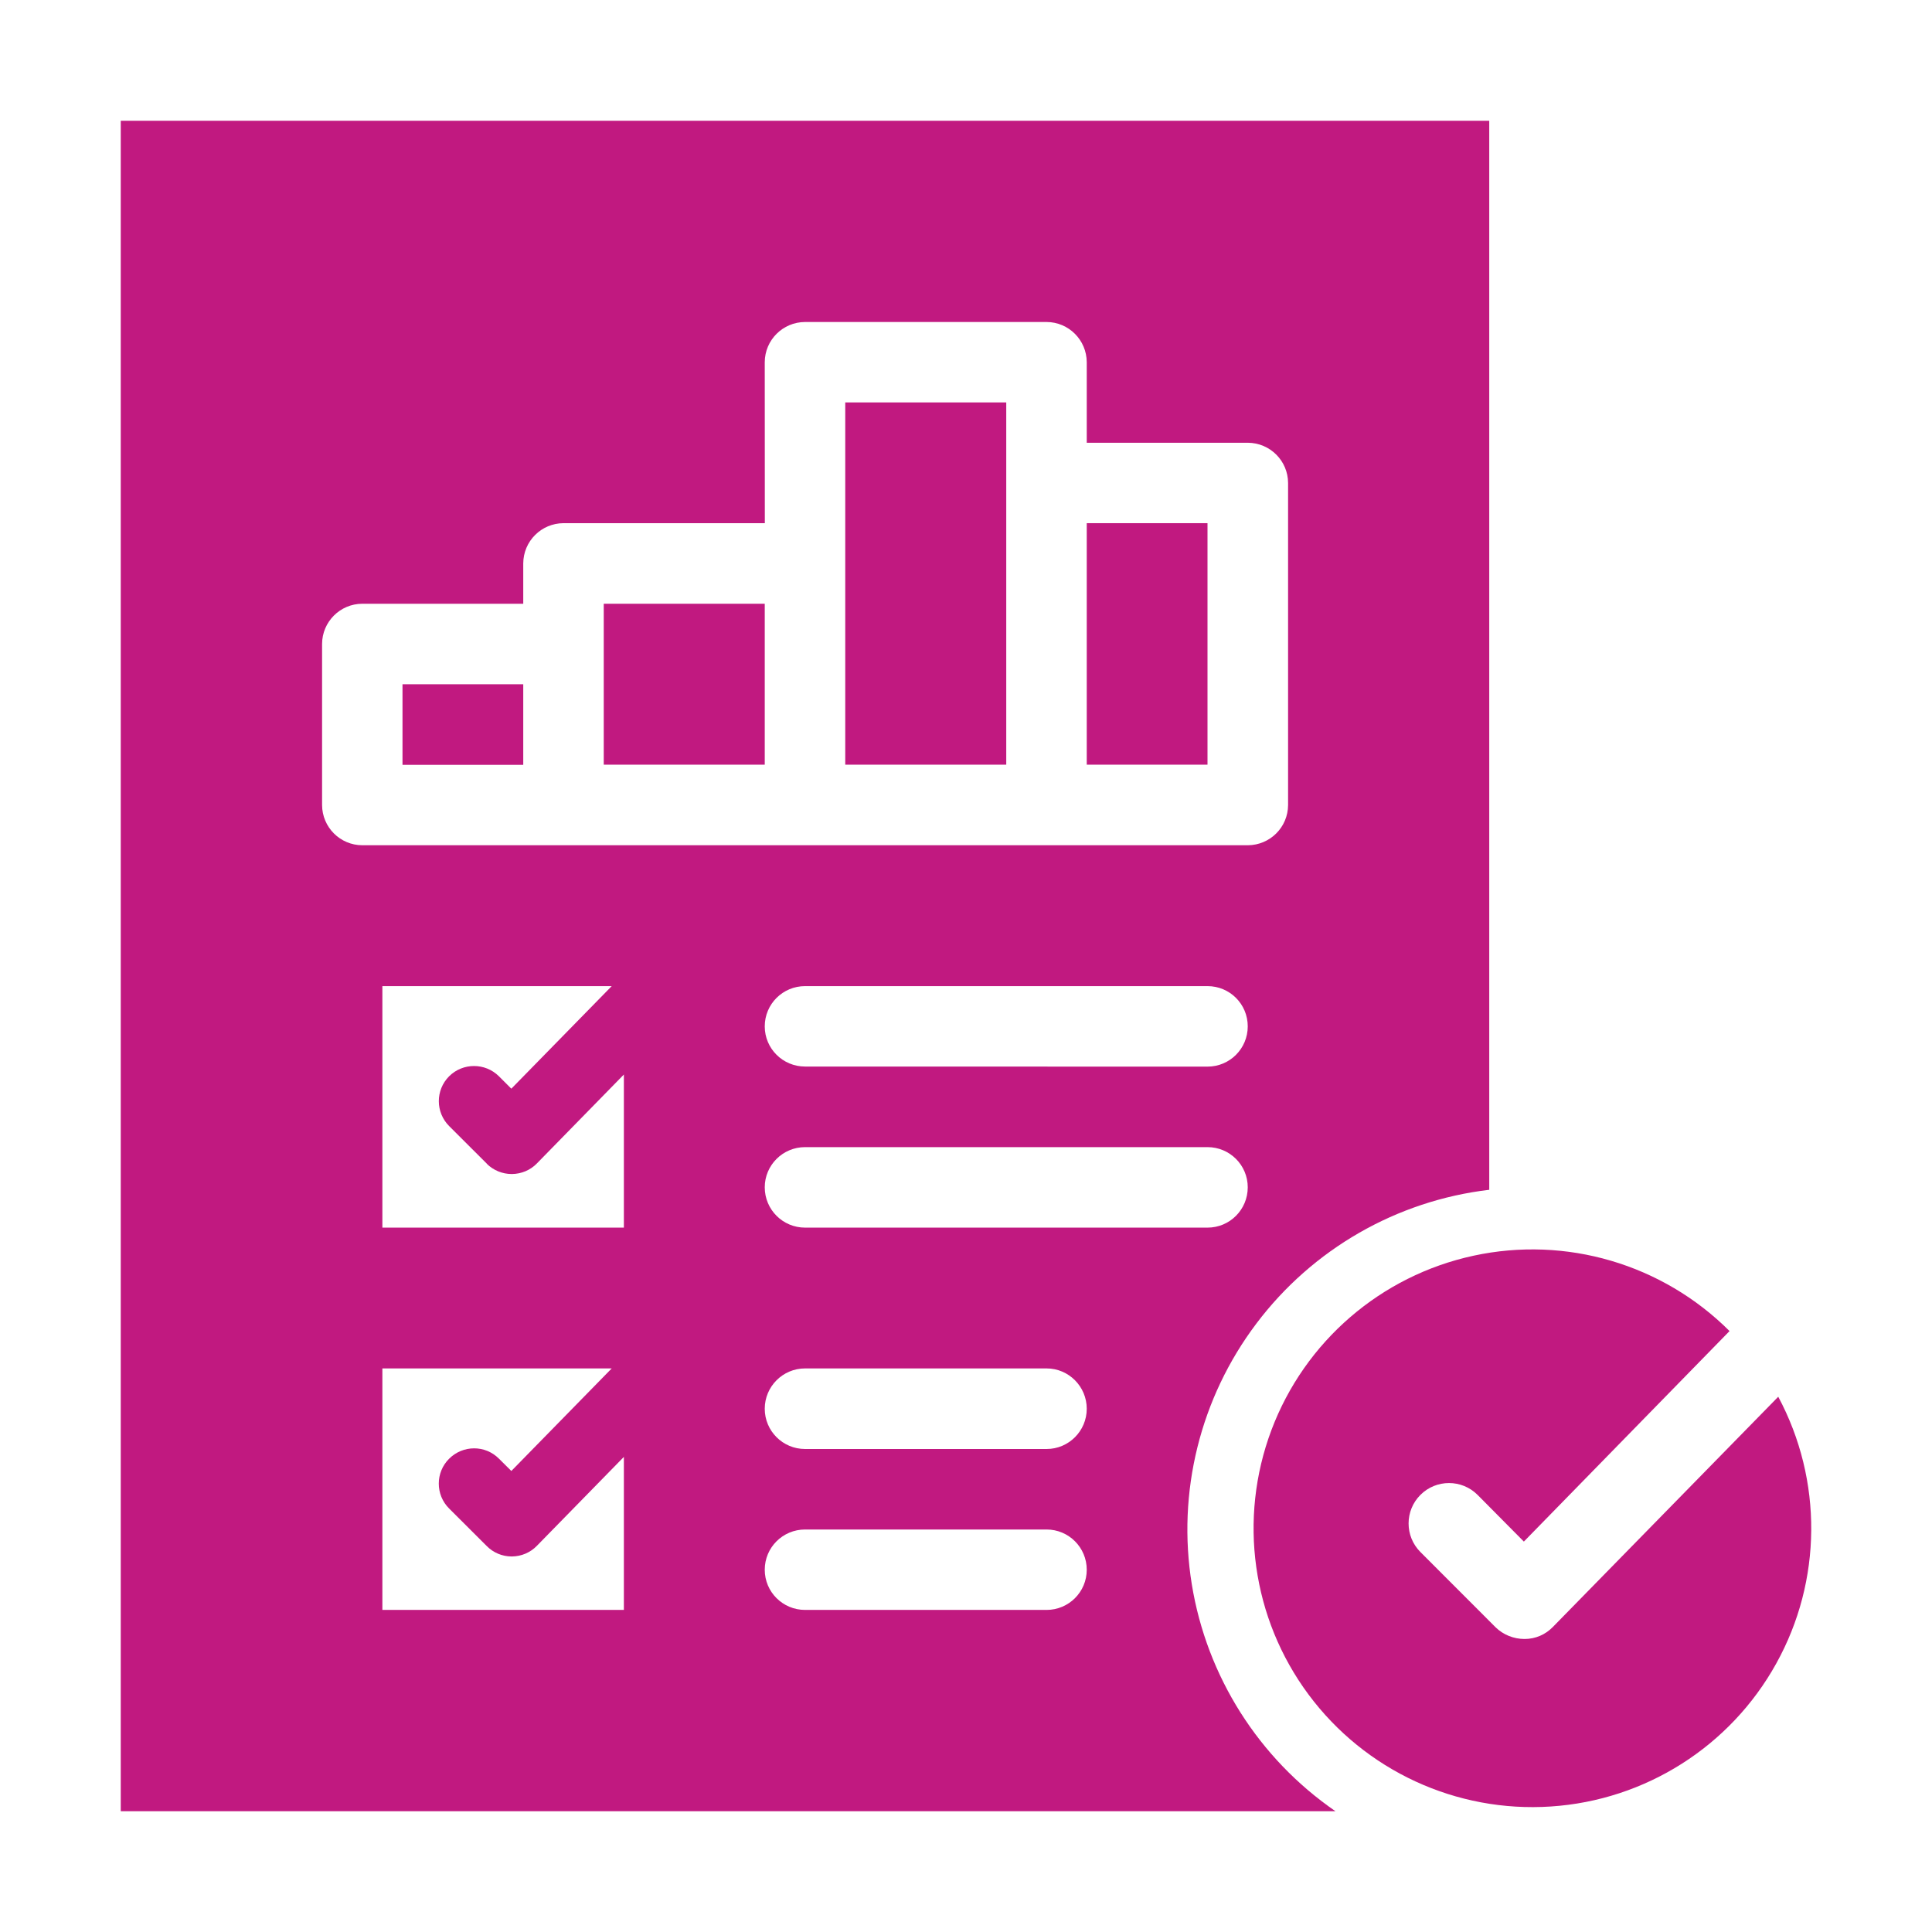
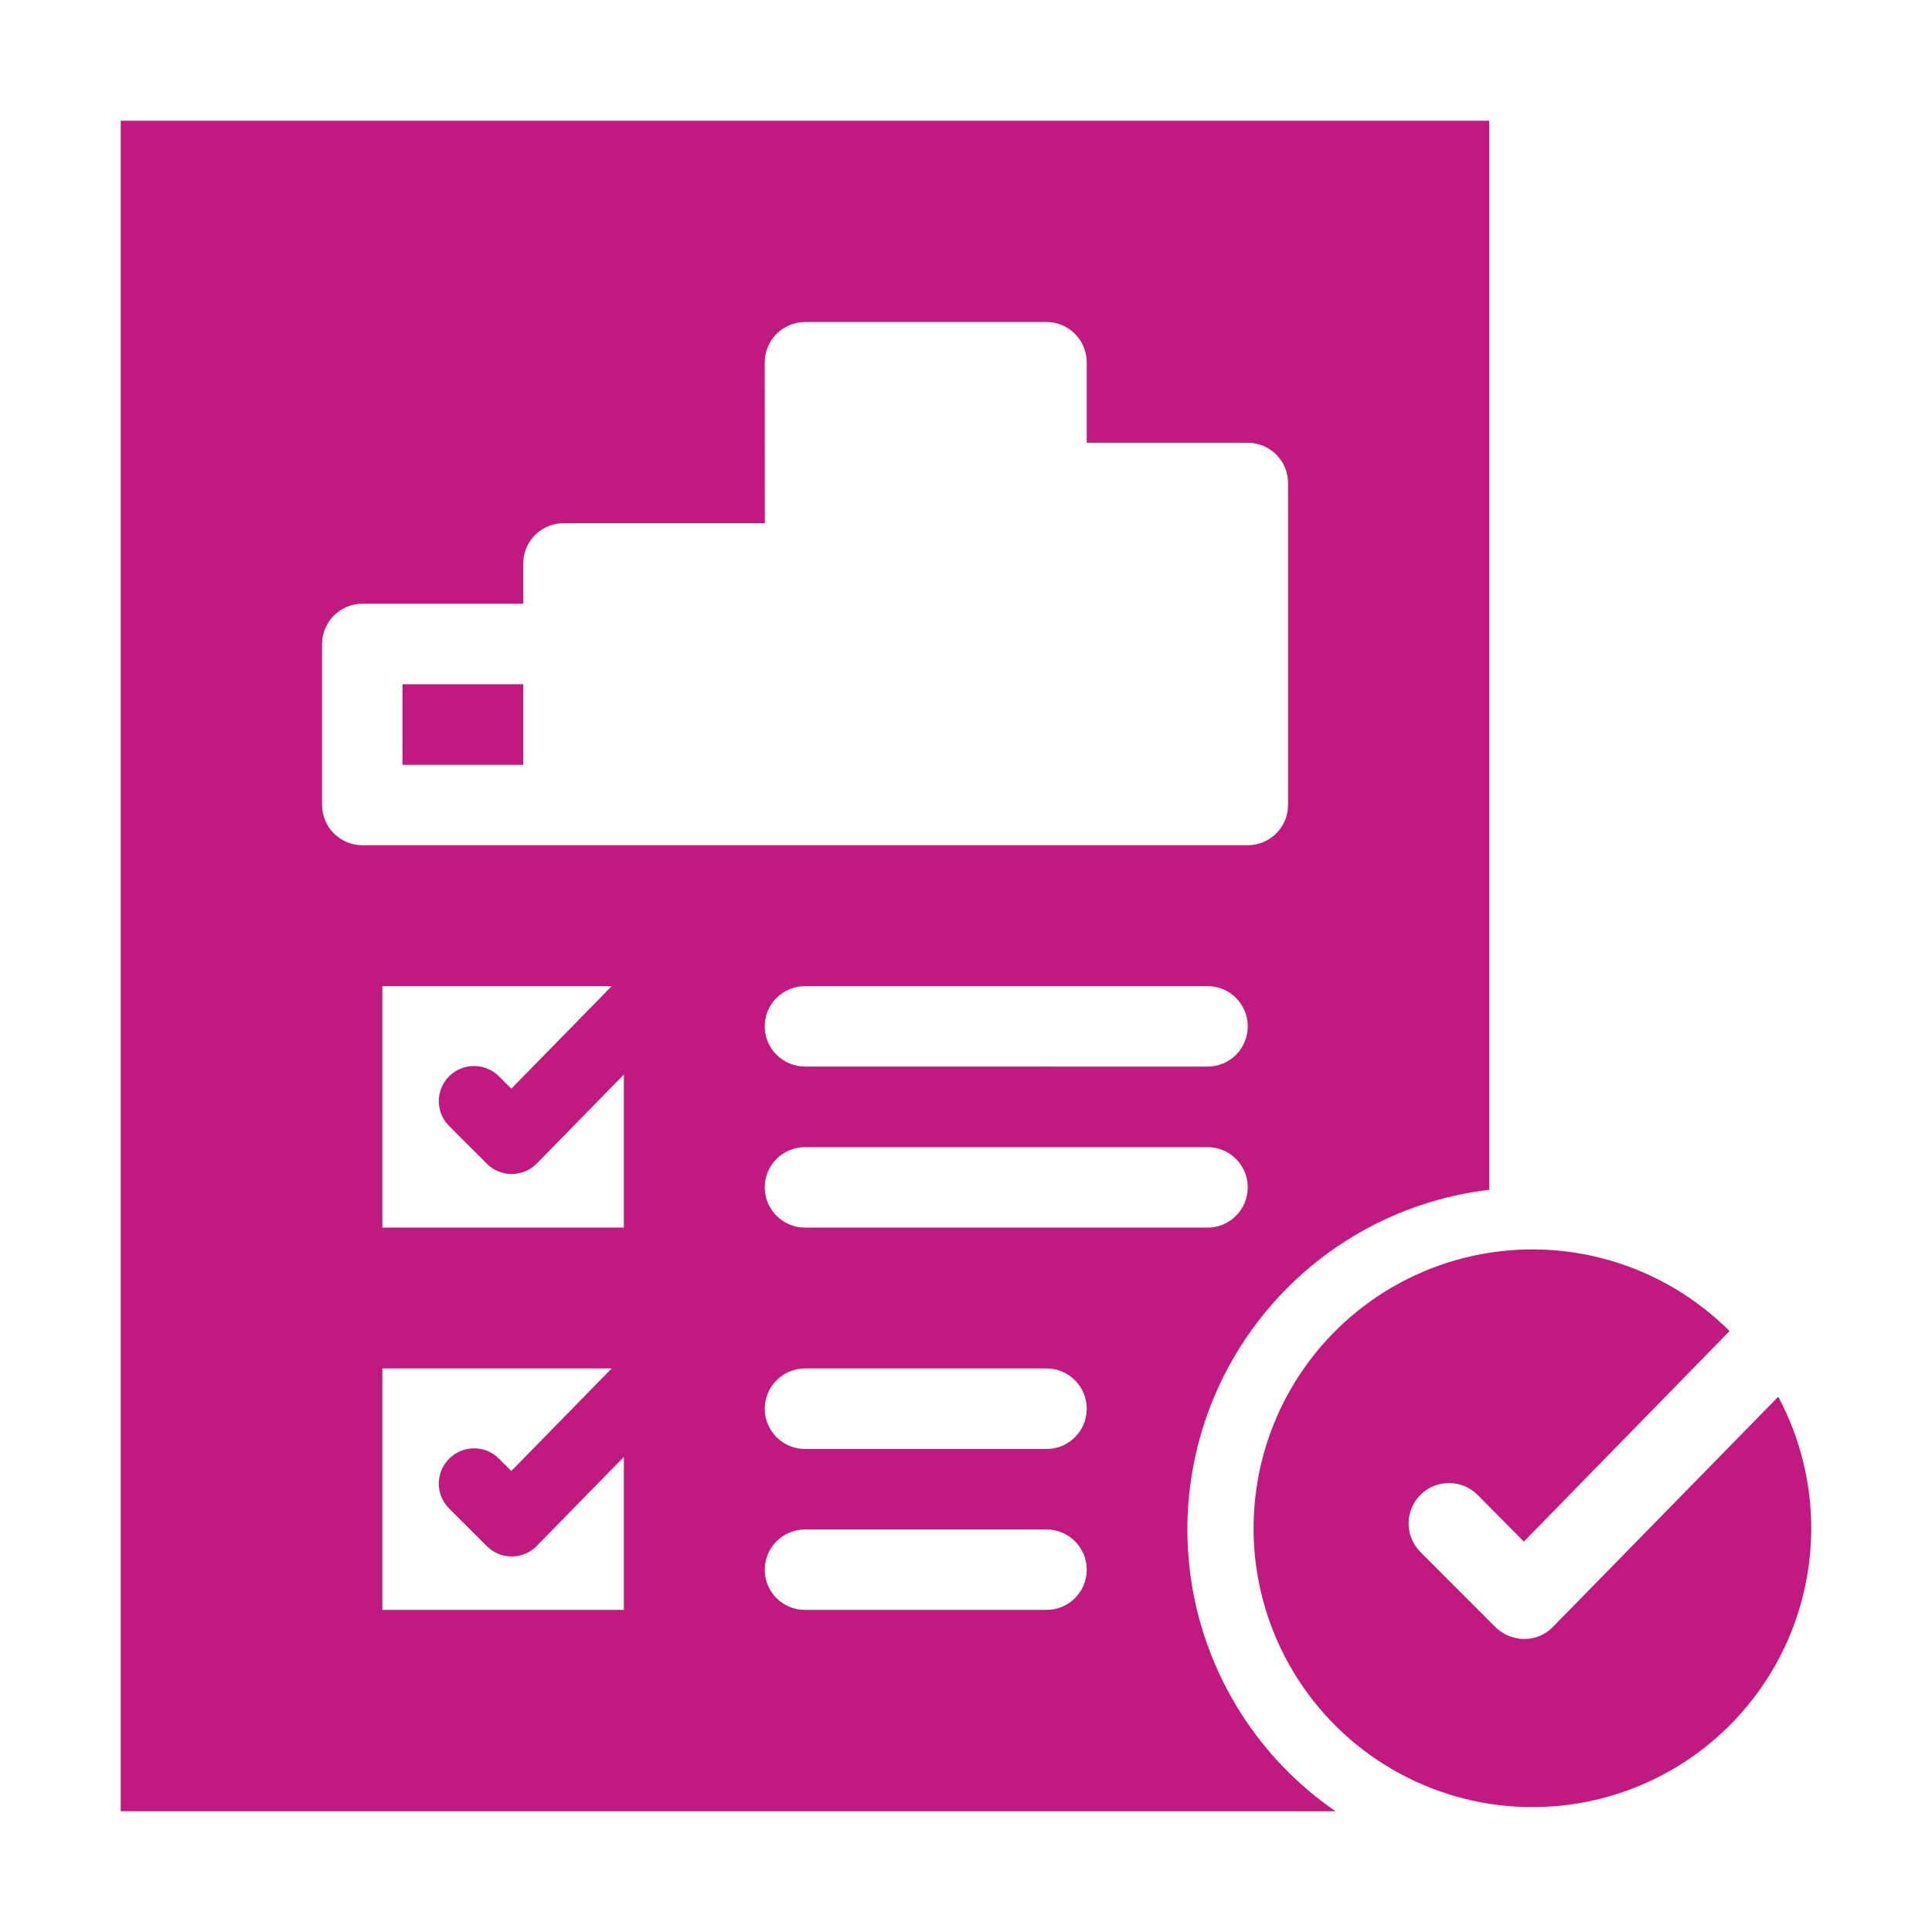
<svg xmlns="http://www.w3.org/2000/svg" width="24" height="24" viewBox="0 0 24 24" fill="none">
  <g id="Business Reports">
    <g id="Vector">
      <path d="M18.355 18.57L18.93 19.15L21.485 16.535C20.652 15.703 19.454 15.35 18.304 15.599C17.153 15.848 16.208 16.664 15.794 17.765C15.38 18.868 15.553 20.105 16.255 21.05C16.957 21.995 18.09 22.519 19.265 22.441C20.439 22.364 21.494 21.695 22.065 20.665C22.636 19.637 22.645 18.388 22.09 17.351L19.29 20.211C19.198 20.306 19.073 20.36 18.94 20.36H18.935C18.802 20.359 18.675 20.308 18.58 20.216L17.645 19.28C17.449 19.084 17.449 18.766 17.645 18.57C17.841 18.374 18.159 18.374 18.355 18.57Z" fill="#C11980" />
-       <path d="M9.5 7.5H7.5V9.499H9.5V7.5Z" fill="#C11980" />
-       <path d="M12.5 4.999H10.5V9.499H12.5V4.999Z" fill="#C11980" />
      <path d="M5 8.5H6.5V9.501H5V8.5Z" fill="#C11980" />
      <path d="M1.5 22.5H16.59C15.636 21.843 14.991 20.825 14.805 19.681C14.619 18.537 14.909 17.367 15.607 16.442C16.304 15.517 17.349 14.916 18.5 14.78V1.5H1.5L1.5 22.5ZM4.75 19.999V16.999H7.599L6.352 18.273L6.198 18.12C6.027 17.948 5.75 17.95 5.579 18.121C5.408 18.291 5.408 18.569 5.579 18.739L6.047 19.206C6.129 19.289 6.24 19.335 6.356 19.335H6.36C6.477 19.334 6.589 19.286 6.67 19.202L7.75 18.098V19.999L4.75 19.999ZM5.58 13.989L6.048 14.456L6.047 14.457C6.129 14.538 6.24 14.584 6.356 14.584H6.36C6.477 14.583 6.589 14.536 6.67 14.452L7.75 13.348V15.25H4.75V12.25H7.599L6.352 13.524L6.198 13.37C6.027 13.2 5.75 13.2 5.579 13.37C5.408 13.542 5.409 13.818 5.58 13.989ZM13.001 19.999H10.001C9.724 19.999 9.5 19.776 9.5 19.5C9.5 19.223 9.724 19 10.001 19H13.001C13.276 19 13.5 19.223 13.5 19.5C13.5 19.776 13.276 19.999 13.001 19.999ZM13.001 18H10.001C9.724 18 9.5 17.776 9.5 17.5C9.5 17.224 9.724 16.999 10.001 16.999H13.001C13.276 16.999 13.5 17.224 13.5 17.5C13.5 17.776 13.276 18 13.001 18ZM15 15.25H10.001C9.724 15.25 9.5 15.026 9.5 14.749C9.5 14.474 9.724 14.25 10.001 14.25H15C15.277 14.25 15.5 14.474 15.5 14.749C15.5 15.026 15.277 15.25 15 15.25ZM15 13.25L10.001 13.249C9.724 13.249 9.5 13.026 9.5 12.75C9.5 12.473 9.724 12.25 10.001 12.25H15C15.277 12.25 15.5 12.473 15.5 12.75C15.5 13.026 15.277 13.25 15 13.25ZM4.001 7.999C4.002 7.724 4.225 7.501 4.5 7.5H6.5V7C6.501 6.723 6.724 6.5 7.001 6.499H9.501L9.5 4.5C9.501 4.224 9.724 4.001 10.001 4H13.001C13.276 4.001 13.499 4.224 13.5 4.5V5.5H15.5C15.777 5.501 16 5.724 16.001 6V10C16 10.276 15.777 10.499 15.5 10.5H4.5C4.225 10.499 4.002 10.276 4.001 10L4.001 7.999Z" fill="#C11980" />
-       <path d="M13.5 6.499H15V9.499H13.5V6.499Z" fill="#C11980" />
    </g>
  </g>
</svg>